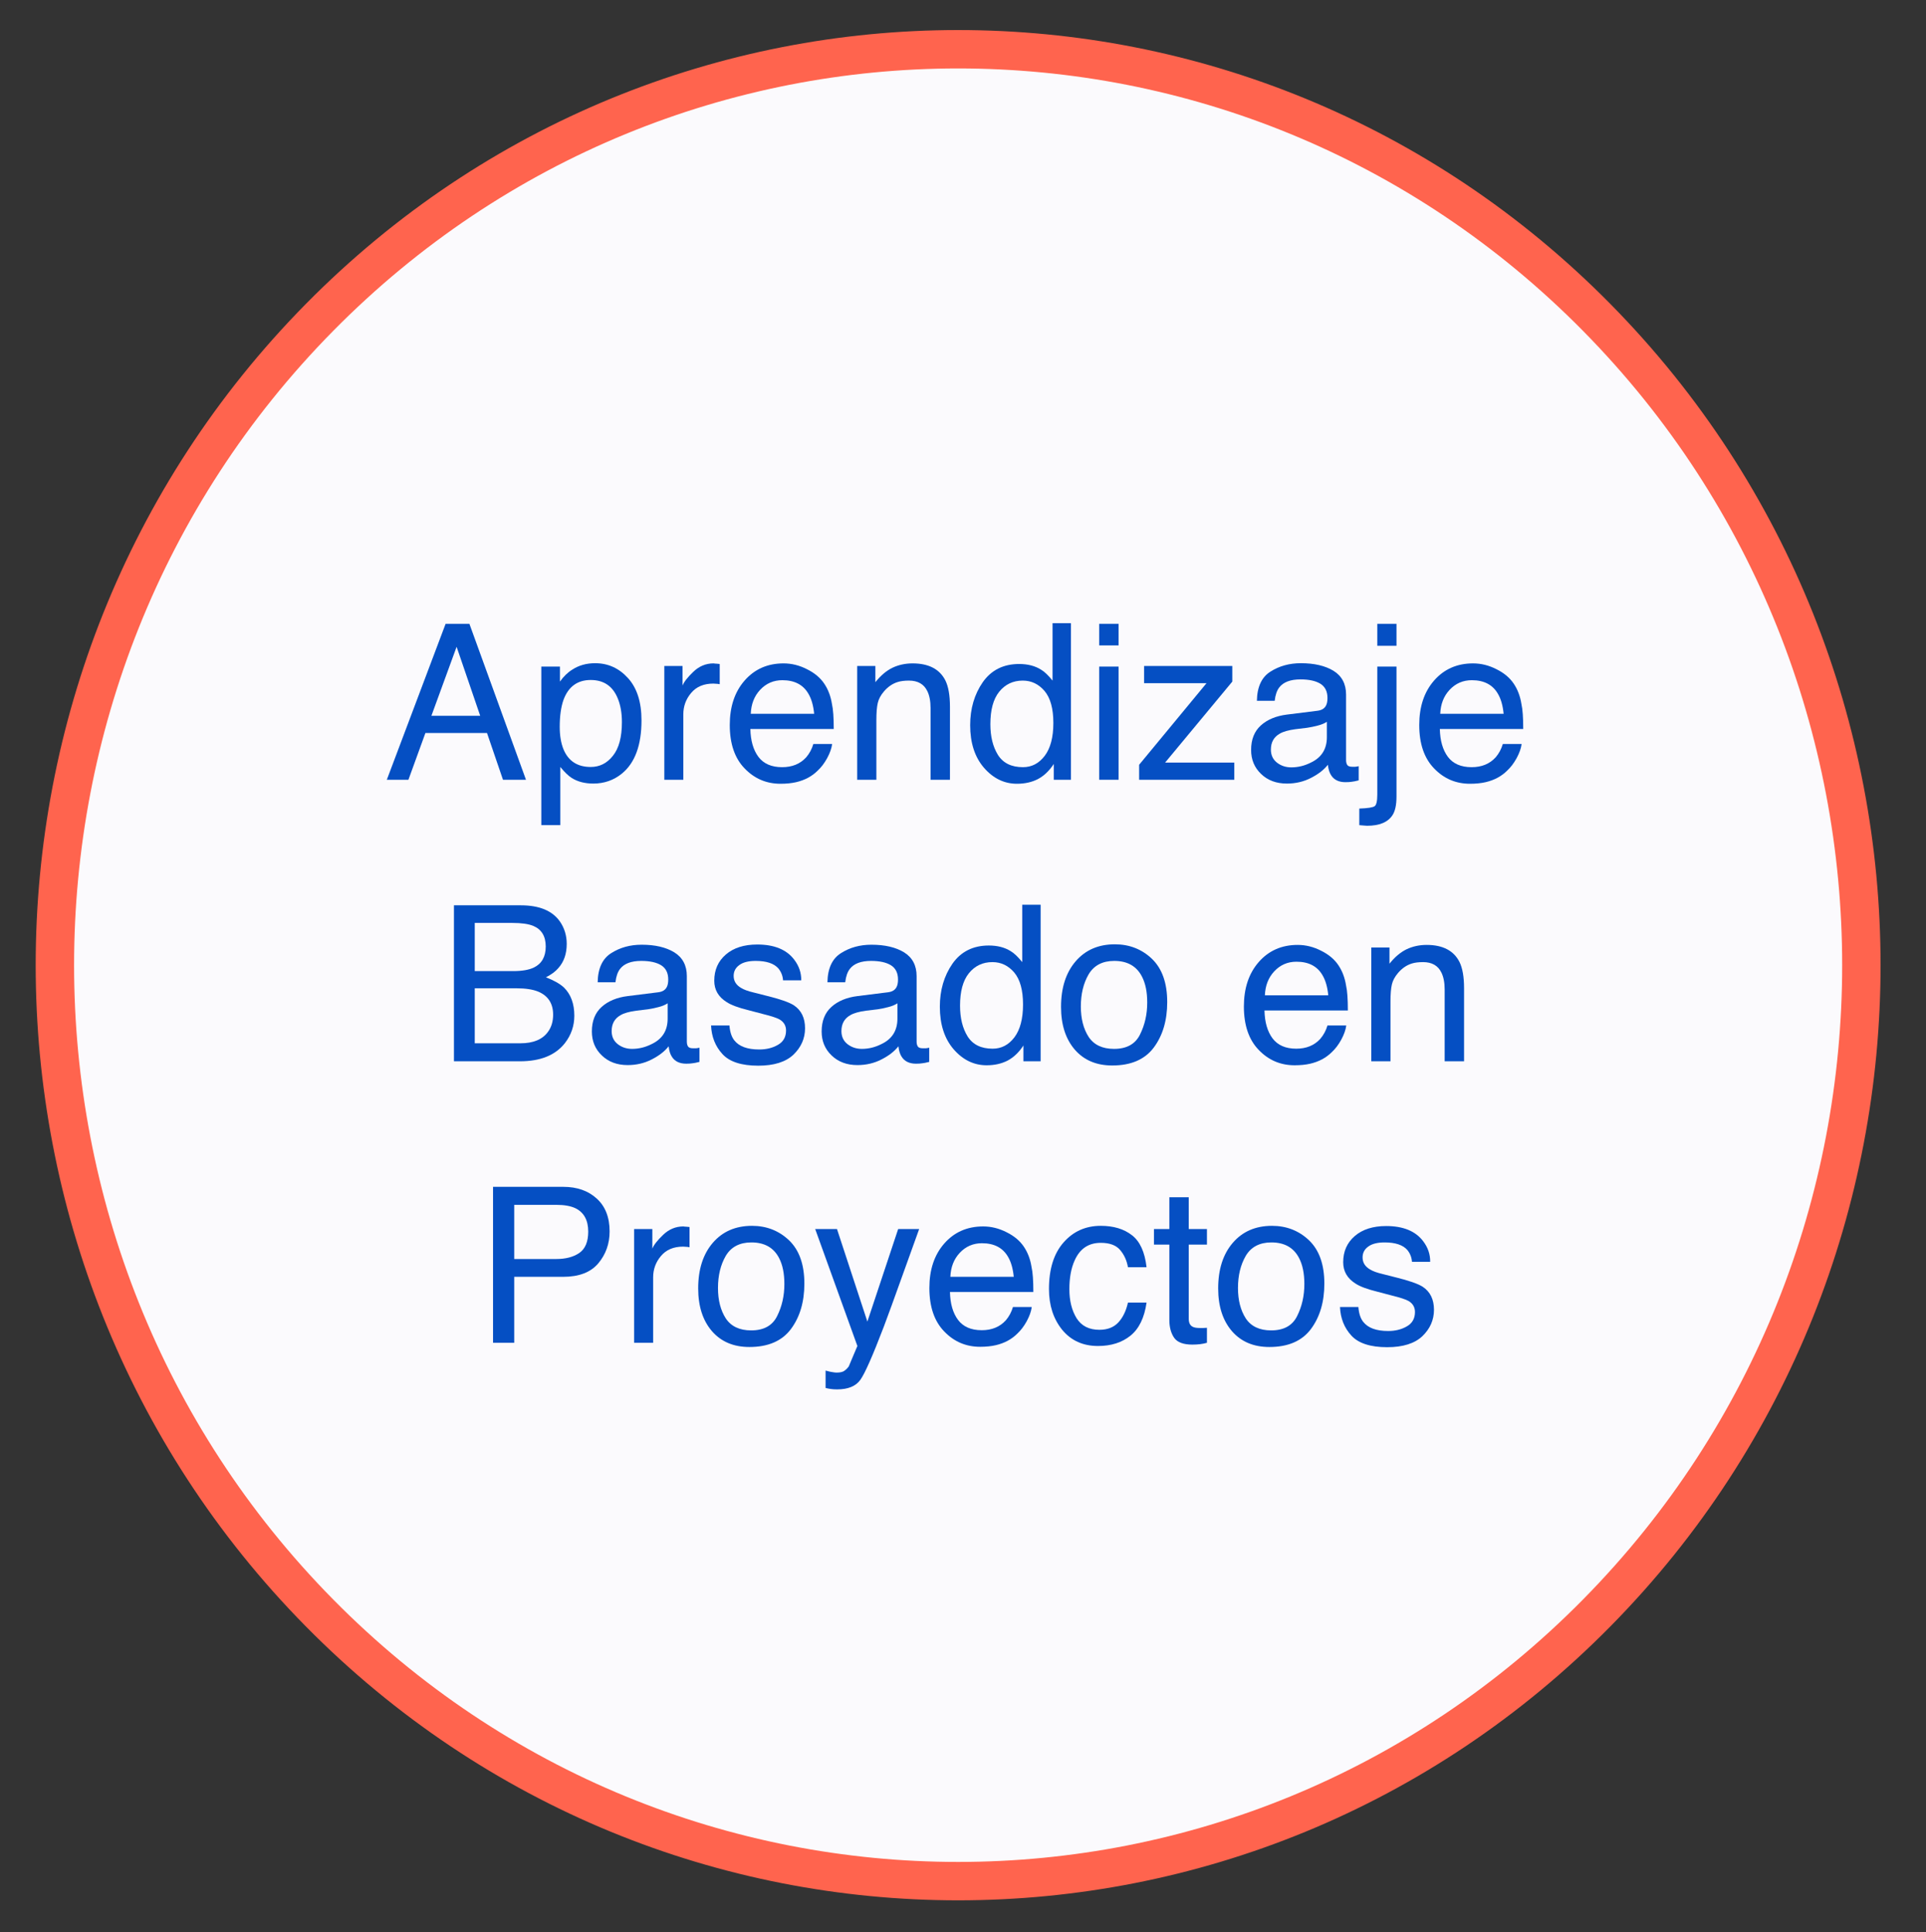
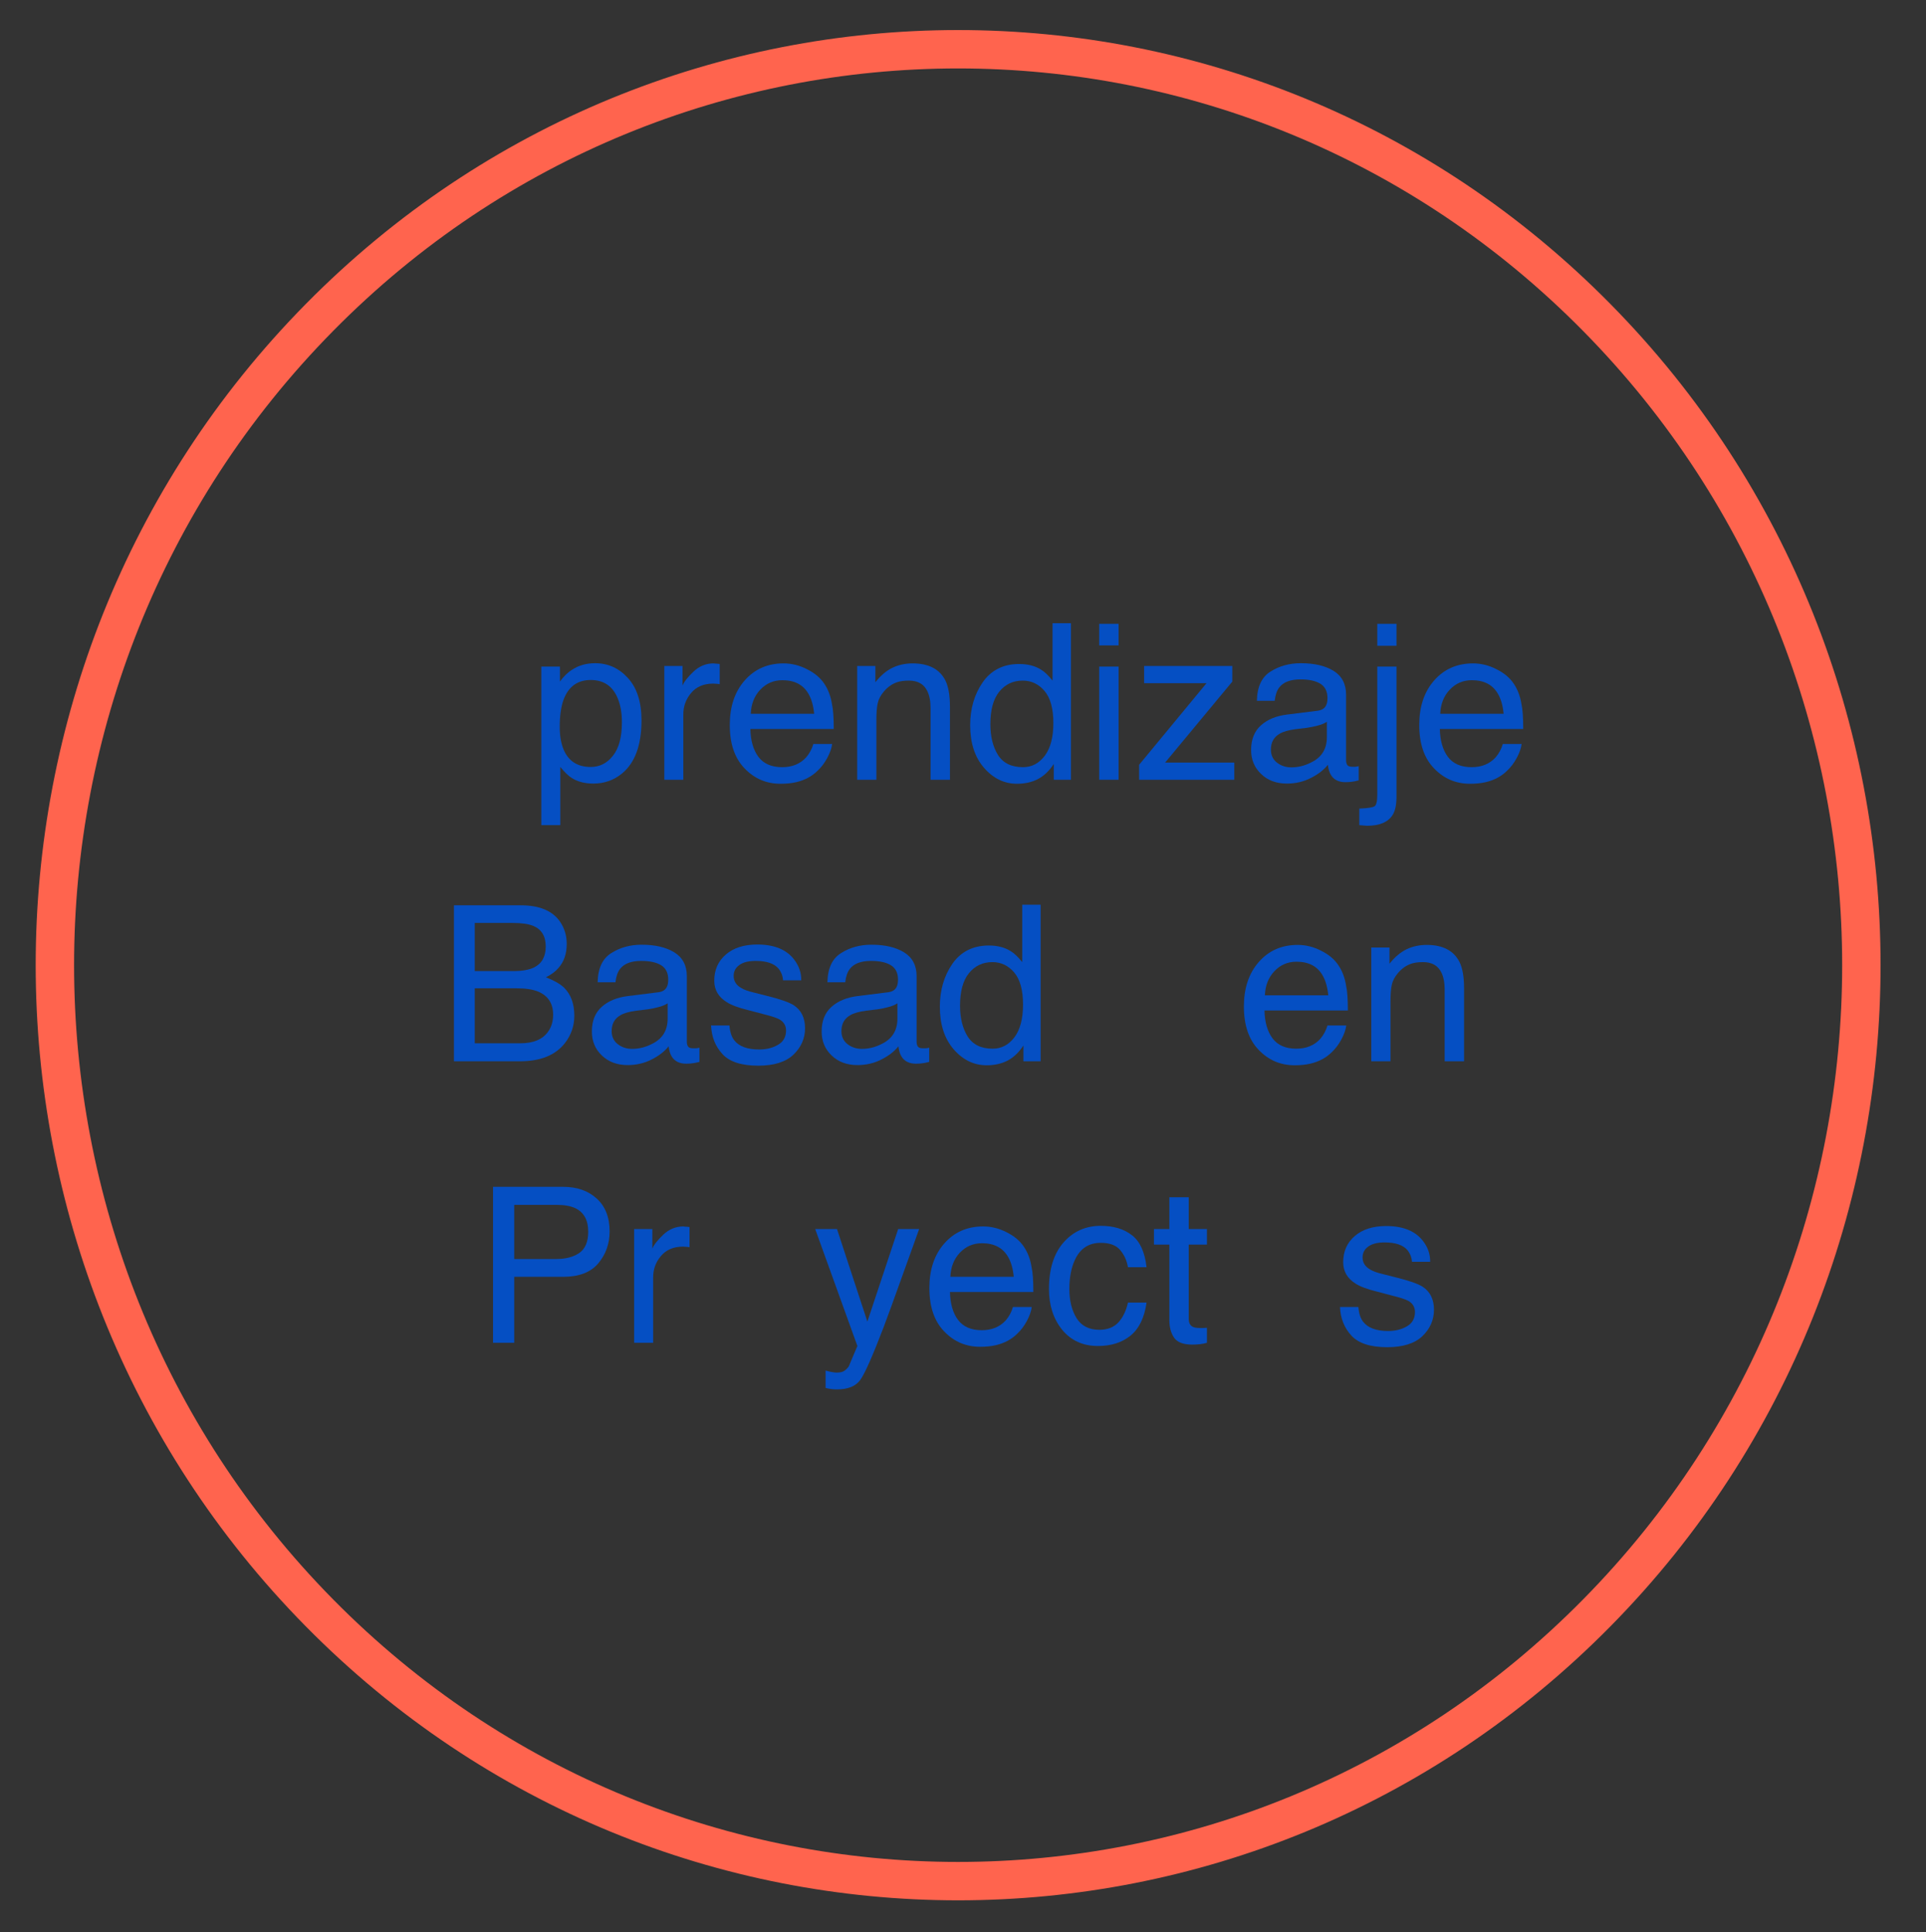
<svg xmlns="http://www.w3.org/2000/svg" xmlns:xlink="http://www.w3.org/1999/xlink" width="150.502pt" height="151.013pt" viewBox="0 0 150.502 151.013" version="1.1">
  <rect x="0" y="0" width="150.502" height="151.013" fill="#333333" stroke="none" />
  <defs>
    <g>
      <symbol overflow="visible" id="glyph0-0">
        <path style="stroke:none;" d="M 0.547 0 L 0.547 -12.188 L 10.234 -12.188 L 10.234 0 Z M 8.703 -1.531 L 8.703 -10.672 L 2.078 -10.672 L 2.078 -1.531 Z M 8.703 -1.531 " />
      </symbol>
      <symbol overflow="visible" id="glyph0-1">
-         <path style="stroke:none;" d="M 7.547 -5 L 5.703 -10.391 L 3.734 -5 Z M 4.844 -12.188 L 6.703 -12.188 L 11.125 0 L 9.328 0 L 8.078 -3.656 L 3.266 -3.656 L 1.938 0 L 0.25 0 Z M 4.844 -12.188 " />
-       </symbol>
+         </symbol>
      <symbol overflow="visible" id="glyph0-2">
        <path style="stroke:none;" d="M 4.844 -1 C 5.539 -1 6.117 -1.289 6.578 -1.875 C 7.047 -2.457 7.281 -3.332 7.281 -4.5 C 7.281 -5.207 7.176 -5.816 6.969 -6.328 C 6.582 -7.305 5.875 -7.797 4.844 -7.797 C 3.812 -7.797 3.102 -7.281 2.719 -6.25 C 2.52 -5.688 2.422 -4.984 2.422 -4.141 C 2.422 -3.453 2.52 -2.863 2.719 -2.375 C 3.102 -1.457 3.812 -1 4.844 -1 Z M 0.984 -8.844 L 2.438 -8.844 L 2.438 -7.672 C 2.727 -8.078 3.051 -8.391 3.406 -8.609 C 3.914 -8.941 4.508 -9.109 5.188 -9.109 C 6.195 -9.109 7.051 -8.723 7.75 -7.953 C 8.457 -7.18 8.812 -6.078 8.812 -4.641 C 8.812 -2.703 8.301 -1.316 7.281 -0.484 C 6.645 0.035 5.898 0.297 5.047 0.297 C 4.379 0.297 3.816 0.148 3.359 -0.141 C 3.098 -0.305 2.801 -0.594 2.469 -1 L 2.469 3.547 L 0.984 3.547 Z M 0.984 -8.844 " />
      </symbol>
      <symbol overflow="visible" id="glyph0-3">
        <path style="stroke:none;" d="M 1.141 -8.891 L 2.562 -8.891 L 2.562 -7.359 C 2.676 -7.648 2.957 -8.008 3.406 -8.438 C 3.863 -8.875 4.391 -9.094 4.984 -9.094 C 5.004 -9.094 5.047 -9.086 5.109 -9.078 C 5.18 -9.078 5.301 -9.066 5.469 -9.047 L 5.469 -7.469 C 5.375 -7.488 5.289 -7.5 5.219 -7.5 C 5.145 -7.508 5.062 -7.516 4.969 -7.516 C 4.219 -7.516 3.641 -7.27 3.234 -6.781 C 2.828 -6.301 2.625 -5.742 2.625 -5.109 L 2.625 0 L 1.141 0 Z M 1.141 -8.891 " />
      </symbol>
      <symbol overflow="visible" id="glyph0-4">
        <path style="stroke:none;" d="M 4.797 -9.094 C 5.43 -9.094 6.039 -8.941 6.625 -8.641 C 7.219 -8.348 7.672 -7.969 7.984 -7.5 C 8.285 -7.051 8.484 -6.523 8.578 -5.922 C 8.672 -5.516 8.719 -4.863 8.719 -3.969 L 2.203 -3.969 C 2.223 -3.062 2.43 -2.336 2.828 -1.797 C 3.234 -1.254 3.852 -0.984 4.688 -0.984 C 5.469 -0.984 6.094 -1.238 6.562 -1.75 C 6.82 -2.051 7.008 -2.398 7.125 -2.797 L 8.594 -2.797 C 8.551 -2.461 8.422 -2.094 8.203 -1.688 C 7.984 -1.289 7.738 -0.969 7.469 -0.719 C 7.02 -0.27 6.457 0.031 5.781 0.188 C 5.426 0.27 5.02 0.312 4.562 0.312 C 3.457 0.312 2.52 -0.086 1.75 -0.891 C 0.977 -1.691 0.594 -2.82 0.594 -4.281 C 0.594 -5.707 0.977 -6.863 1.75 -7.75 C 2.531 -8.645 3.547 -9.094 4.797 -9.094 Z M 7.188 -5.156 C 7.125 -5.801 6.977 -6.316 6.75 -6.703 C 6.344 -7.422 5.66 -7.781 4.703 -7.781 C 4.016 -7.781 3.438 -7.531 2.969 -7.031 C 2.508 -6.539 2.266 -5.914 2.234 -5.156 Z M 4.656 -9.109 Z M 4.656 -9.109 " />
      </symbol>
      <symbol overflow="visible" id="glyph0-5">
        <path style="stroke:none;" d="M 1.094 -8.891 L 2.516 -8.891 L 2.516 -7.625 C 2.93 -8.145 3.375 -8.52 3.844 -8.75 C 4.32 -8.977 4.848 -9.094 5.422 -9.094 C 6.68 -9.094 7.535 -8.648 7.984 -7.766 C 8.223 -7.285 8.344 -6.598 8.344 -5.703 L 8.344 0 L 6.828 0 L 6.828 -5.609 C 6.828 -6.148 6.742 -6.586 6.578 -6.922 C 6.316 -7.473 5.836 -7.75 5.141 -7.75 C 4.785 -7.75 4.492 -7.711 4.266 -7.641 C 3.859 -7.516 3.5 -7.27 3.188 -6.906 C 2.938 -6.613 2.773 -6.312 2.703 -6 C 2.629 -5.688 2.594 -5.238 2.594 -4.656 L 2.594 0 L 1.094 0 Z M 4.609 -9.109 Z M 4.609 -9.109 " />
      </symbol>
      <symbol overflow="visible" id="glyph0-6">
        <path style="stroke:none;" d="M 2.047 -4.344 C 2.047 -3.383 2.242 -2.582 2.641 -1.938 C 3.047 -1.301 3.695 -0.984 4.594 -0.984 C 5.281 -0.984 5.848 -1.281 6.297 -1.875 C 6.742 -2.469 6.969 -3.32 6.969 -4.438 C 6.969 -5.562 6.738 -6.395 6.281 -6.938 C 5.82 -7.477 5.254 -7.75 4.578 -7.75 C 3.816 -7.75 3.203 -7.457 2.734 -6.875 C 2.273 -6.301 2.047 -5.457 2.047 -4.344 Z M 4.297 -9.047 C 4.973 -9.047 5.539 -8.898 6 -8.609 C 6.27 -8.453 6.57 -8.164 6.906 -7.75 L 6.906 -12.234 L 8.344 -12.234 L 8.344 0 L 7 0 L 7 -1.234 C 6.645 -0.691 6.227 -0.297 5.75 -0.047 C 5.281 0.191 4.738 0.312 4.125 0.312 C 3.133 0.312 2.273 -0.102 1.547 -0.938 C 0.828 -1.77 0.469 -2.879 0.469 -4.266 C 0.469 -5.555 0.797 -6.676 1.453 -7.625 C 2.117 -8.57 3.066 -9.047 4.297 -9.047 Z M 4.297 -9.047 " />
      </symbol>
      <symbol overflow="visible" id="glyph0-7">
        <path style="stroke:none;" d="M 1.094 -8.844 L 2.609 -8.844 L 2.609 0 L 1.094 0 Z M 1.094 -12.188 L 2.609 -12.188 L 2.609 -10.5 L 1.094 -10.5 Z M 1.094 -12.188 " />
      </symbol>
      <symbol overflow="visible" id="glyph0-8">
        <path style="stroke:none;" d="M 0.438 -1.172 L 5.703 -7.547 L 0.828 -7.547 L 0.828 -8.891 L 7.719 -8.891 L 7.719 -7.672 L 2.469 -1.344 L 7.875 -1.344 L 7.875 0 L 0.438 0 Z M 4.281 -9.109 Z M 4.281 -9.109 " />
      </symbol>
      <symbol overflow="visible" id="glyph0-9">
        <path style="stroke:none;" d="M 2.234 -2.359 C 2.234 -1.93 2.391 -1.594 2.703 -1.344 C 3.023 -1.094 3.398 -0.969 3.828 -0.969 C 4.359 -0.969 4.867 -1.094 5.359 -1.344 C 6.191 -1.738 6.609 -2.398 6.609 -3.328 L 6.609 -4.531 C 6.422 -4.406 6.18 -4.305 5.891 -4.234 C 5.609 -4.16 5.332 -4.102 5.062 -4.062 L 4.156 -3.953 C 3.613 -3.879 3.207 -3.766 2.938 -3.609 C 2.469 -3.348 2.234 -2.93 2.234 -2.359 Z M 5.859 -5.391 C 6.203 -5.43 6.43 -5.57 6.547 -5.812 C 6.617 -5.945 6.656 -6.141 6.656 -6.391 C 6.656 -6.898 6.473 -7.27 6.109 -7.5 C 5.742 -7.727 5.223 -7.844 4.547 -7.844 C 3.766 -7.844 3.211 -7.633 2.891 -7.219 C 2.703 -6.977 2.582 -6.629 2.531 -6.172 L 1.141 -6.172 C 1.16 -7.266 1.516 -8.023 2.203 -8.453 C 2.891 -8.891 3.68 -9.109 4.578 -9.109 C 5.629 -9.109 6.477 -8.91 7.125 -8.516 C 7.781 -8.109 8.109 -7.488 8.109 -6.656 L 8.109 -1.531 C 8.109 -1.375 8.141 -1.25 8.203 -1.156 C 8.266 -1.062 8.395 -1.016 8.594 -1.016 C 8.664 -1.016 8.742 -1.016 8.828 -1.016 C 8.91 -1.023 9 -1.039 9.094 -1.062 L 9.094 0.047 C 8.852 0.109 8.672 0.145 8.547 0.156 C 8.43 0.176 8.27 0.188 8.062 0.188 C 7.539 0.188 7.164 0.004 6.938 -0.359 C 6.812 -0.547 6.727 -0.816 6.688 -1.172 C 6.375 -0.773 5.93 -0.43 5.359 -0.141 C 4.797 0.148 4.172 0.297 3.484 0.297 C 2.66 0.297 1.988 0.047 1.469 -0.453 C 0.945 -0.953 0.688 -1.578 0.688 -2.328 C 0.688 -3.148 0.941 -3.789 1.453 -4.25 C 1.961 -4.707 2.641 -4.988 3.484 -5.094 Z M 4.625 -9.109 Z M 4.625 -9.109 " />
      </symbol>
      <symbol overflow="visible" id="glyph0-10">
        <path style="stroke:none;" d="M 2.594 -10.469 L 1.094 -10.469 L 1.094 -12.188 L 2.594 -12.188 Z M -0.312 2.25 C 0.352 2.227 0.754 2.164 0.891 2.062 C 1.023 1.969 1.094 1.664 1.094 1.156 L 1.094 -8.844 L 2.594 -8.844 L 2.594 1.312 C 2.594 1.969 2.488 2.453 2.281 2.766 C 1.926 3.316 1.266 3.594 0.297 3.594 C 0.223 3.594 0.145 3.586 0.062 3.578 C -0.02 3.566 -0.145 3.555 -0.312 3.547 Z M -0.312 2.25 " />
      </symbol>
      <symbol overflow="visible" id="glyph0-11">
        <path style="stroke:none;" d="" />
      </symbol>
      <symbol overflow="visible" id="glyph0-12">
        <path style="stroke:none;" d="M 5.875 -7.047 C 6.57 -7.047 7.113 -7.141 7.5 -7.328 C 8.113 -7.629 8.422 -8.176 8.422 -8.969 C 8.422 -9.77 8.098 -10.305 7.453 -10.578 C 7.078 -10.734 6.531 -10.812 5.812 -10.812 L 2.875 -10.812 L 2.875 -7.047 Z M 6.438 -1.406 C 7.445 -1.406 8.164 -1.703 8.594 -2.297 C 8.863 -2.66 9 -3.109 9 -3.641 C 9 -4.523 8.602 -5.129 7.812 -5.453 C 7.395 -5.617 6.844 -5.703 6.156 -5.703 L 2.875 -5.703 L 2.875 -1.406 Z M 1.25 -12.188 L 6.484 -12.188 C 7.922 -12.188 8.938 -11.766 9.531 -10.922 C 9.883 -10.41 10.062 -9.828 10.062 -9.172 C 10.062 -8.398 9.844 -7.77 9.406 -7.281 C 9.188 -7.02 8.863 -6.781 8.438 -6.562 C 9.062 -6.32 9.531 -6.055 9.844 -5.766 C 10.383 -5.234 10.656 -4.5 10.656 -3.562 C 10.656 -2.77 10.41 -2.055 9.922 -1.422 C 9.18 -0.473 8.008 0 6.406 0 L 1.25 0 Z M 1.25 -12.188 " />
      </symbol>
      <symbol overflow="visible" id="glyph0-13">
        <path style="stroke:none;" d="M 1.984 -2.797 C 2.023 -2.297 2.148 -1.91 2.359 -1.641 C 2.734 -1.16 3.383 -0.922 4.312 -0.922 C 4.863 -0.922 5.348 -1.039 5.766 -1.281 C 6.191 -1.52 6.406 -1.895 6.406 -2.406 C 6.406 -2.781 6.238 -3.066 5.906 -3.266 C 5.688 -3.391 5.258 -3.531 4.625 -3.688 L 3.438 -4 C 2.676 -4.188 2.117 -4.395 1.766 -4.625 C 1.117 -5.031 0.797 -5.586 0.797 -6.297 C 0.797 -7.141 1.098 -7.82 1.703 -8.344 C 2.305 -8.863 3.125 -9.125 4.156 -9.125 C 5.488 -9.125 6.453 -8.727 7.047 -7.938 C 7.422 -7.445 7.602 -6.91 7.594 -6.328 L 6.172 -6.328 C 6.148 -6.672 6.031 -6.977 5.812 -7.25 C 5.469 -7.645 4.875 -7.844 4.031 -7.844 C 3.469 -7.844 3.039 -7.734 2.75 -7.516 C 2.457 -7.305 2.312 -7.023 2.312 -6.672 C 2.312 -6.273 2.504 -5.961 2.891 -5.734 C 3.109 -5.598 3.438 -5.477 3.875 -5.375 L 4.859 -5.125 C 5.93 -4.863 6.648 -4.613 7.016 -4.375 C 7.598 -3.988 7.891 -3.391 7.891 -2.578 C 7.891 -1.785 7.586 -1.098 6.984 -0.516 C 6.379 0.055 5.461 0.344 4.234 0.344 C 2.922 0.344 1.988 0.039 1.438 -0.562 C 0.883 -1.164 0.586 -1.91 0.547 -2.797 Z M 4.188 -9.109 Z M 4.188 -9.109 " />
      </symbol>
      <symbol overflow="visible" id="glyph0-14">
-         <path style="stroke:none;" d="M 4.625 -0.969 C 5.613 -0.969 6.289 -1.344 6.656 -2.094 C 7.031 -2.844 7.219 -3.676 7.219 -4.594 C 7.219 -5.414 7.082 -6.086 6.812 -6.609 C 6.395 -7.43 5.672 -7.844 4.641 -7.844 C 3.723 -7.844 3.055 -7.492 2.641 -6.797 C 2.234 -6.098 2.031 -5.258 2.031 -4.281 C 2.031 -3.332 2.234 -2.539 2.641 -1.906 C 3.055 -1.281 3.719 -0.969 4.625 -0.969 Z M 4.688 -9.141 C 5.832 -9.141 6.801 -8.758 7.594 -8 C 8.383 -7.238 8.781 -6.113 8.781 -4.625 C 8.781 -3.195 8.43 -2.016 7.734 -1.078 C 7.035 -0.141 5.953 0.328 4.484 0.328 C 3.254 0.328 2.281 -0.082 1.562 -0.906 C 0.844 -1.738 0.484 -2.852 0.484 -4.25 C 0.484 -5.738 0.863 -6.926 1.625 -7.812 C 2.383 -8.695 3.406 -9.141 4.688 -9.141 Z M 4.625 -9.109 Z M 4.625 -9.109 " />
-       </symbol>
+         </symbol>
      <symbol overflow="visible" id="glyph0-15">
        <path style="stroke:none;" d="M 1.453 -12.188 L 6.938 -12.188 C 8.02 -12.188 8.895 -11.879 9.562 -11.266 C 10.227 -10.66 10.562 -9.805 10.562 -8.703 C 10.562 -7.742 10.266 -6.91 9.672 -6.203 C 9.078 -5.504 8.164 -5.156 6.938 -5.156 L 3.109 -5.156 L 3.109 0 L 1.453 0 Z M 8.891 -8.688 C 8.891 -9.582 8.555 -10.191 7.891 -10.516 C 7.523 -10.691 7.023 -10.781 6.391 -10.781 L 3.109 -10.781 L 3.109 -6.547 L 6.391 -6.547 C 7.129 -6.547 7.727 -6.703 8.188 -7.016 C 8.656 -7.336 8.891 -7.895 8.891 -8.688 Z M 8.891 -8.688 " />
      </symbol>
      <symbol overflow="visible" id="glyph0-16">
        <path style="stroke:none;" d="M 6.656 -8.891 L 8.297 -8.891 C 8.086 -8.316 7.617 -7.016 6.891 -4.984 C 6.348 -3.461 5.895 -2.219 5.531 -1.25 C 4.664 1.02 4.055 2.398 3.703 2.891 C 3.348 3.391 2.742 3.641 1.891 3.641 C 1.672 3.641 1.504 3.629 1.391 3.609 C 1.285 3.598 1.148 3.57 0.984 3.531 L 0.984 2.172 C 1.242 2.242 1.43 2.285 1.547 2.297 C 1.66 2.316 1.758 2.328 1.844 2.328 C 2.125 2.328 2.328 2.281 2.453 2.188 C 2.586 2.094 2.703 1.977 2.797 1.844 C 2.816 1.801 2.91 1.578 3.078 1.172 C 3.254 0.766 3.383 0.457 3.469 0.25 L 0.172 -8.891 L 1.875 -8.891 L 4.25 -1.656 Z M 4.234 -9.109 Z M 4.234 -9.109 " />
      </symbol>
      <symbol overflow="visible" id="glyph0-17">
        <path style="stroke:none;" d="M 4.531 -9.141 C 5.531 -9.141 6.344 -8.895 6.969 -8.406 C 7.594 -7.926 7.973 -7.094 8.109 -5.906 L 6.656 -5.906 C 6.562 -6.445 6.352 -6.898 6.031 -7.266 C 5.719 -7.629 5.219 -7.812 4.531 -7.812 C 3.57 -7.812 2.891 -7.348 2.484 -6.422 C 2.211 -5.816 2.078 -5.07 2.078 -4.188 C 2.078 -3.289 2.266 -2.535 2.641 -1.922 C 3.023 -1.316 3.617 -1.016 4.422 -1.016 C 5.047 -1.016 5.535 -1.203 5.891 -1.578 C 6.254 -1.961 6.508 -2.484 6.656 -3.141 L 8.109 -3.141 C 7.941 -1.961 7.523 -1.102 6.859 -0.562 C 6.191 -0.02 5.344 0.25 4.312 0.25 C 3.145 0.25 2.211 -0.172 1.516 -1.016 C 0.828 -1.867 0.484 -2.93 0.484 -4.203 C 0.484 -5.766 0.863 -6.977 1.625 -7.844 C 2.383 -8.707 3.352 -9.141 4.531 -9.141 Z M 4.297 -9.109 Z M 4.297 -9.109 " />
      </symbol>
      <symbol overflow="visible" id="glyph0-18">
        <path style="stroke:none;" d="M 1.391 -11.375 L 2.906 -11.375 L 2.906 -8.891 L 4.328 -8.891 L 4.328 -7.672 L 2.906 -7.672 L 2.906 -1.875 C 2.906 -1.562 3.008 -1.352 3.219 -1.25 C 3.332 -1.188 3.523 -1.156 3.797 -1.156 C 3.867 -1.156 3.945 -1.156 4.031 -1.156 C 4.113 -1.156 4.211 -1.16 4.328 -1.172 L 4.328 0 C 4.148 0.051 3.969 0.086 3.781 0.109 C 3.602 0.129 3.406 0.141 3.188 0.141 C 2.488 0.141 2.016 -0.035 1.766 -0.391 C 1.516 -0.754 1.391 -1.219 1.391 -1.781 L 1.391 -7.672 L 0.188 -7.672 L 0.188 -8.891 L 1.391 -8.891 Z M 1.391 -11.375 " />
      </symbol>
    </g>
    <clipPath id="clip1">
      <path d="M 0 0 L 150.504 0 L 150.504 151.012 L 0 151.012 Z M 0 0 " />
    </clipPath>
  </defs>
  <g id="surface1">
-     <path style=" stroke:none;fill-rule:nonzero;fill:rgb(98.431%,98.039%,99.216%);fill-opacity:1;" d="M 124.777 24.812 C 152.344 52.766 152.344 98.09 124.777 126.043 C 97.215 153.996 52.527 153.996 24.961 126.043 C -2.602 98.09 -2.602 52.766 24.961 24.812 C 52.527 -3.141 97.215 -3.141 124.777 24.812 Z M 124.777 24.812 " />
    <g clip-path="url(#clip1)" clip-rule="nonzero">
      <path style="fill:none;stroke-width:3;stroke-linecap:butt;stroke-linejoin:miter;stroke:rgb(100%,39.215%,30.588%);stroke-opacity:1;stroke-miterlimit:4;" d="M 120.488 20.965 C 148.054 48.918 148.054 94.242 120.488 122.195 C 92.925 150.149 48.238 150.149 20.672 122.195 C -6.891 94.242 -6.891 48.918 20.672 20.965 C 48.238 -6.988 92.925 -6.988 120.488 20.965 Z M 120.488 20.965 " transform="matrix(1,0,0,1,4.289,3.848)" />
    </g>
    <g style="fill:rgb(1.961%,30.98%,76.471%);fill-opacity:1;">
      <use xlink:href="#glyph0-1" x="29.977" y="60.938" />
      <use xlink:href="#glyph0-2" x="41.316" y="60.938" />
    </g>
    <g style="fill:rgb(1.961%,30.98%,76.471%);fill-opacity:1;">
      <use xlink:href="#glyph0-3" x="50.771" y="60.938" />
      <use xlink:href="#glyph0-4" x="56.432" y="60.938" />
    </g>
    <g style="fill:rgb(1.961%,30.98%,76.471%);fill-opacity:1;">
      <use xlink:href="#glyph0-5" x="65.888" y="60.938" />
    </g>
    <g style="fill:rgb(1.961%,30.98%,76.471%);fill-opacity:1;">
      <use xlink:href="#glyph0-6" x="75.343" y="60.938" />
    </g>
    <g style="fill:rgb(1.961%,30.98%,76.471%);fill-opacity:1;">
      <use xlink:href="#glyph0-7" x="84.799" y="60.938" />
    </g>
    <g style="fill:rgb(1.961%,30.98%,76.471%);fill-opacity:1;">
      <use xlink:href="#glyph0-8" x="88.576" y="60.938" />
      <use xlink:href="#glyph0-9" x="97.076" y="60.938" />
    </g>
    <g style="fill:rgb(1.961%,30.98%,76.471%);fill-opacity:1;">
      <use xlink:href="#glyph0-10" x="106.531" y="60.938" />
    </g>
    <g style="fill:rgb(1.961%,30.98%,76.471%);fill-opacity:1;">
      <use xlink:href="#glyph0-4" x="110.309" y="60.938" />
    </g>
    <g style="fill:rgb(1.961%,30.98%,76.471%);fill-opacity:1;">
      <use xlink:href="#glyph0-11" x="119.764" y="60.938" />
    </g>
    <g style="fill:rgb(1.961%,30.98%,76.471%);fill-opacity:1;">
      <use xlink:href="#glyph0-12" x="34.223" y="82.938" />
      <use xlink:href="#glyph0-9" x="45.562" y="82.938" />
    </g>
    <g style="fill:rgb(1.961%,30.98%,76.471%);fill-opacity:1;">
      <use xlink:href="#glyph0-13" x="55.017" y="82.938" />
      <use xlink:href="#glyph0-9" x="63.517" y="82.938" />
    </g>
    <g style="fill:rgb(1.961%,30.98%,76.471%);fill-opacity:1;">
      <use xlink:href="#glyph0-6" x="72.973" y="82.938" />
    </g>
    <g style="fill:rgb(1.961%,30.98%,76.471%);fill-opacity:1;">
      <use xlink:href="#glyph0-14" x="82.428" y="82.938" />
    </g>
    <g style="fill:rgb(1.961%,30.98%,76.471%);fill-opacity:1;">
      <use xlink:href="#glyph0-11" x="91.883" y="82.938" />
    </g>
    <g style="fill:rgb(1.961%,30.98%,76.471%);fill-opacity:1;">
      <use xlink:href="#glyph0-4" x="96.606" y="82.938" />
    </g>
    <g style="fill:rgb(1.961%,30.98%,76.471%);fill-opacity:1;">
      <use xlink:href="#glyph0-5" x="106.061" y="82.938" />
    </g>
    <g style="fill:rgb(1.961%,30.98%,76.471%);fill-opacity:1;">
      <use xlink:href="#glyph0-11" x="115.517" y="82.938" />
    </g>
    <g style="fill:rgb(1.961%,30.98%,76.471%);fill-opacity:1;">
      <use xlink:href="#glyph0-15" x="37.074" y="104.938" />
      <use xlink:href="#glyph0-3" x="48.413" y="104.938" />
      <use xlink:href="#glyph0-14" x="54.074" y="104.938" />
    </g>
    <g style="fill:rgb(1.961%,30.98%,76.471%);fill-opacity:1;">
      <use xlink:href="#glyph0-16" x="63.529" y="104.938" />
      <use xlink:href="#glyph0-4" x="72.029" y="104.938" />
    </g>
    <g style="fill:rgb(1.961%,30.98%,76.471%);fill-opacity:1;">
      <use xlink:href="#glyph0-17" x="81.485" y="104.938" />
      <use xlink:href="#glyph0-18" x="89.985" y="104.938" />
    </g>
    <g style="fill:rgb(1.961%,30.98%,76.471%);fill-opacity:1;">
      <use xlink:href="#glyph0-14" x="94.707" y="104.938" />
    </g>
    <g style="fill:rgb(1.961%,30.98%,76.471%);fill-opacity:1;">
      <use xlink:href="#glyph0-13" x="104.163" y="104.938" />
    </g>
  </g>
</svg>